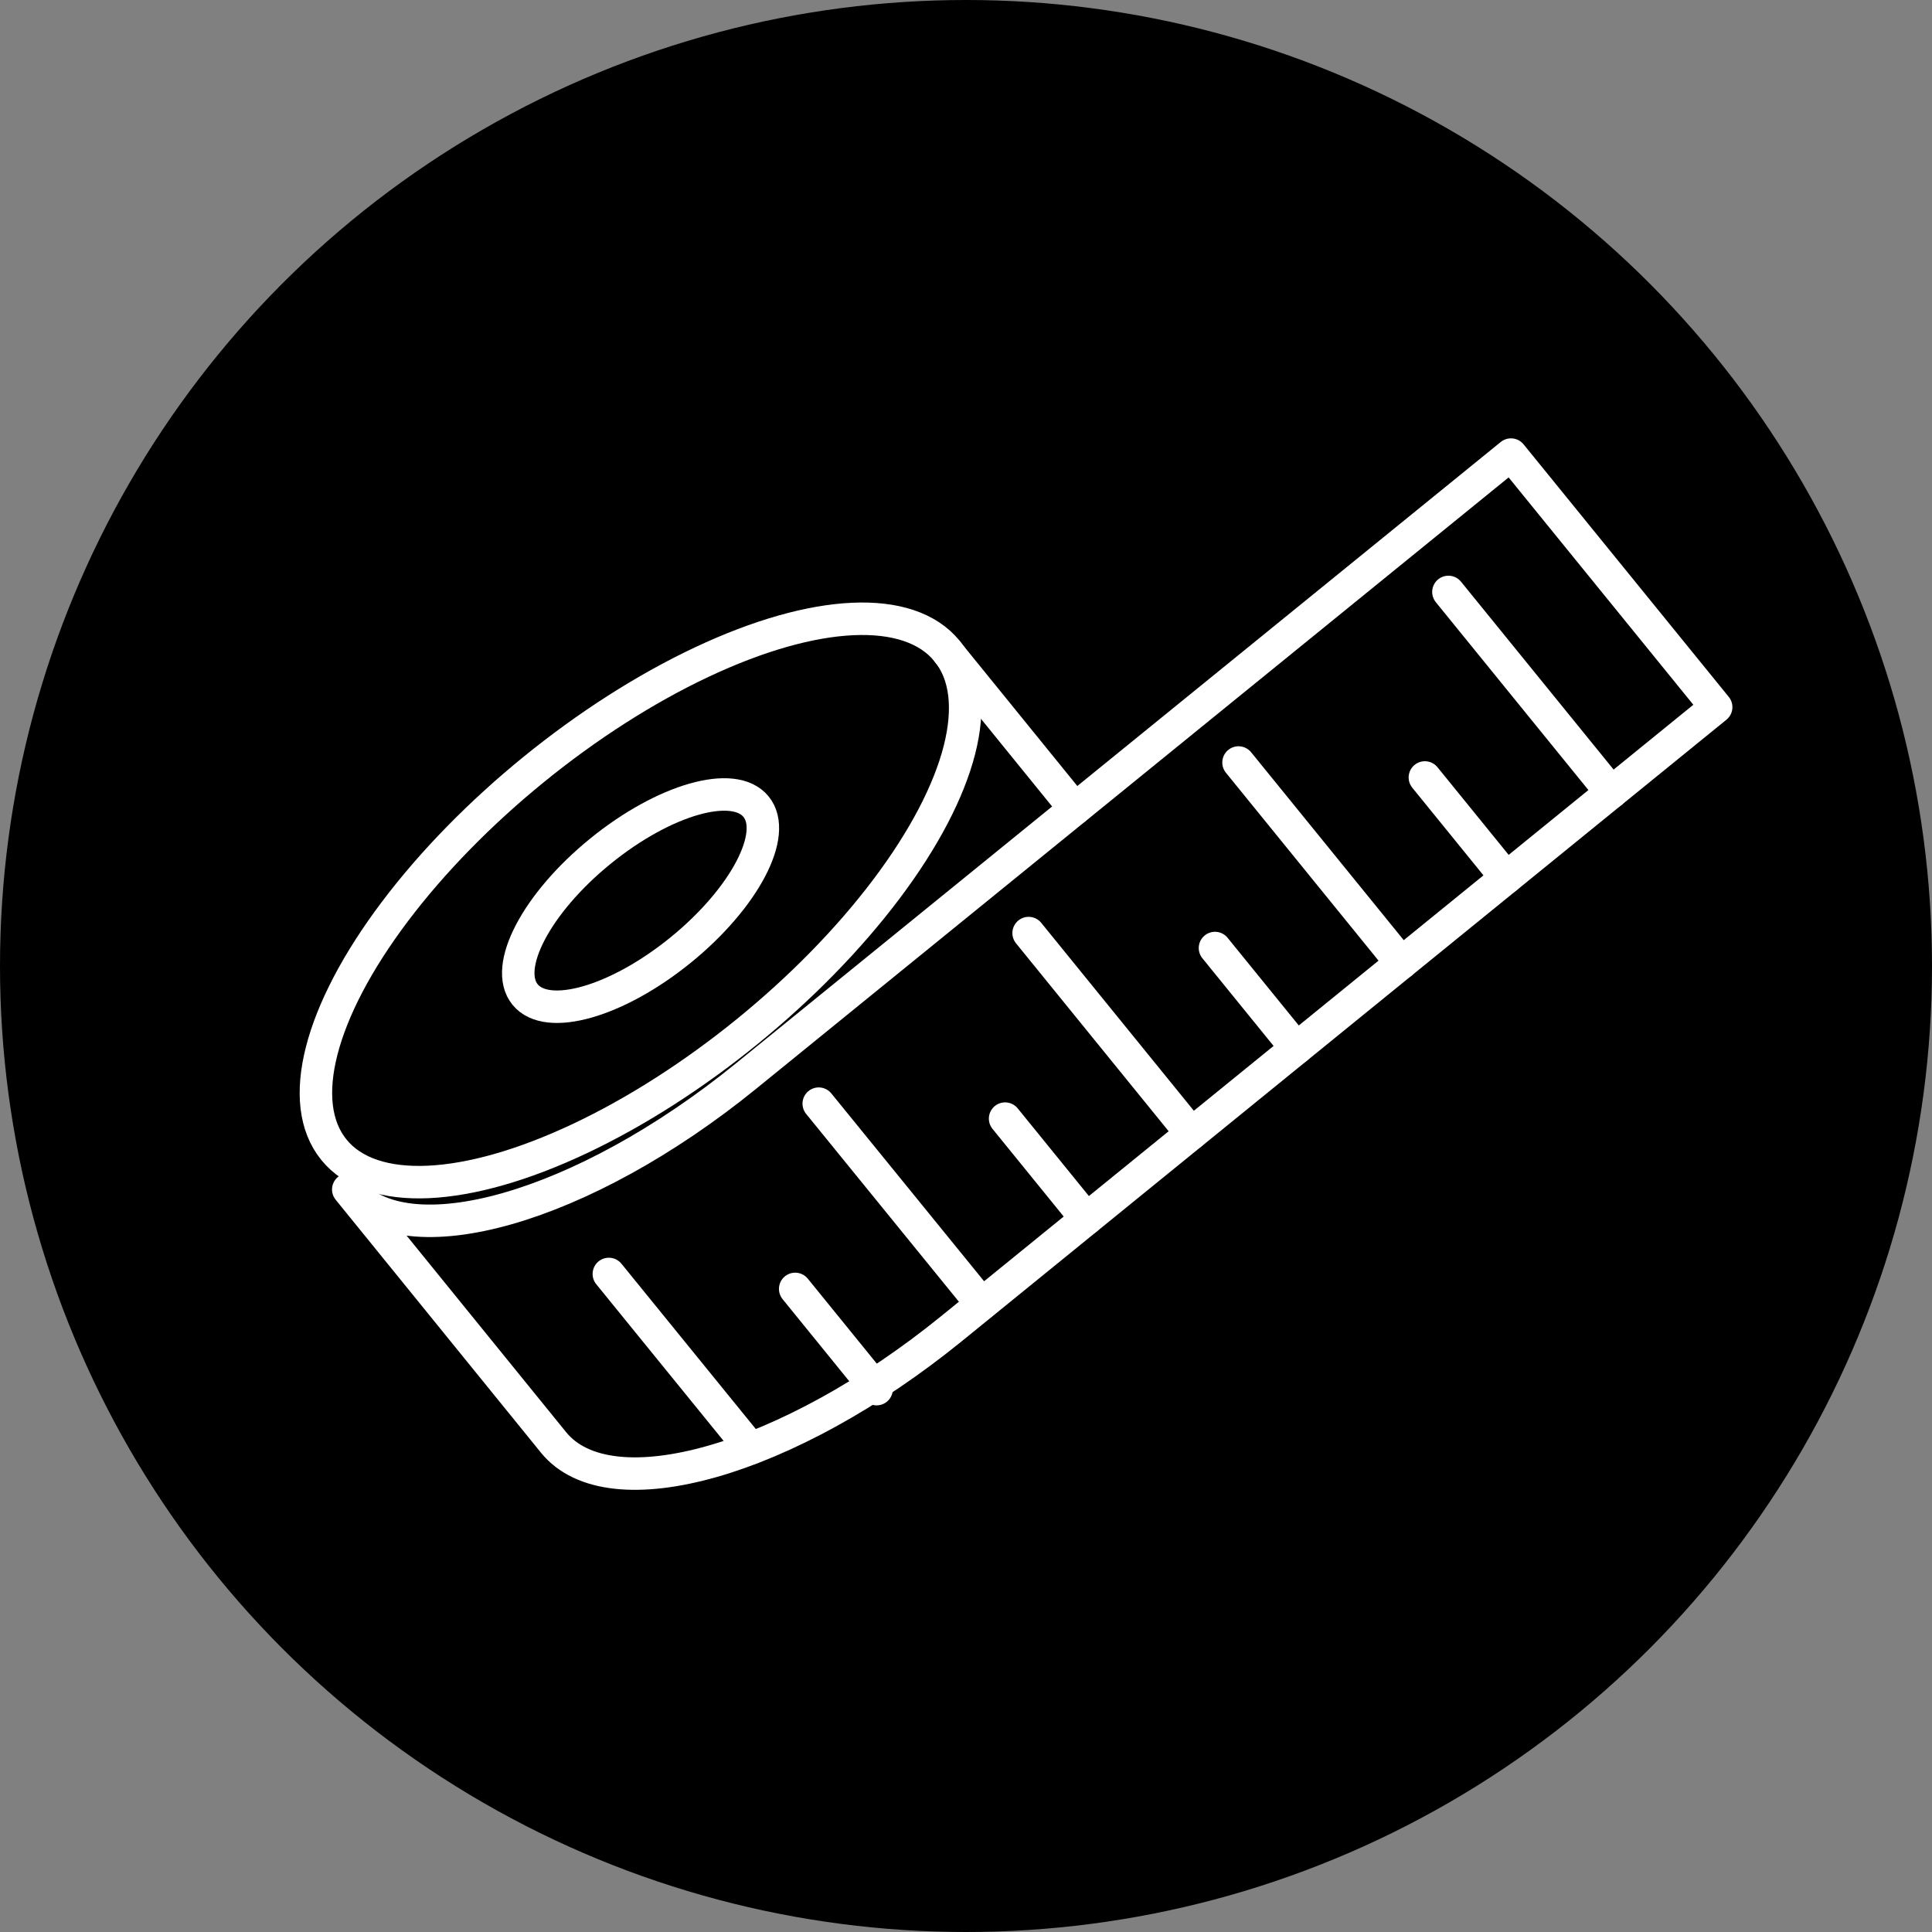
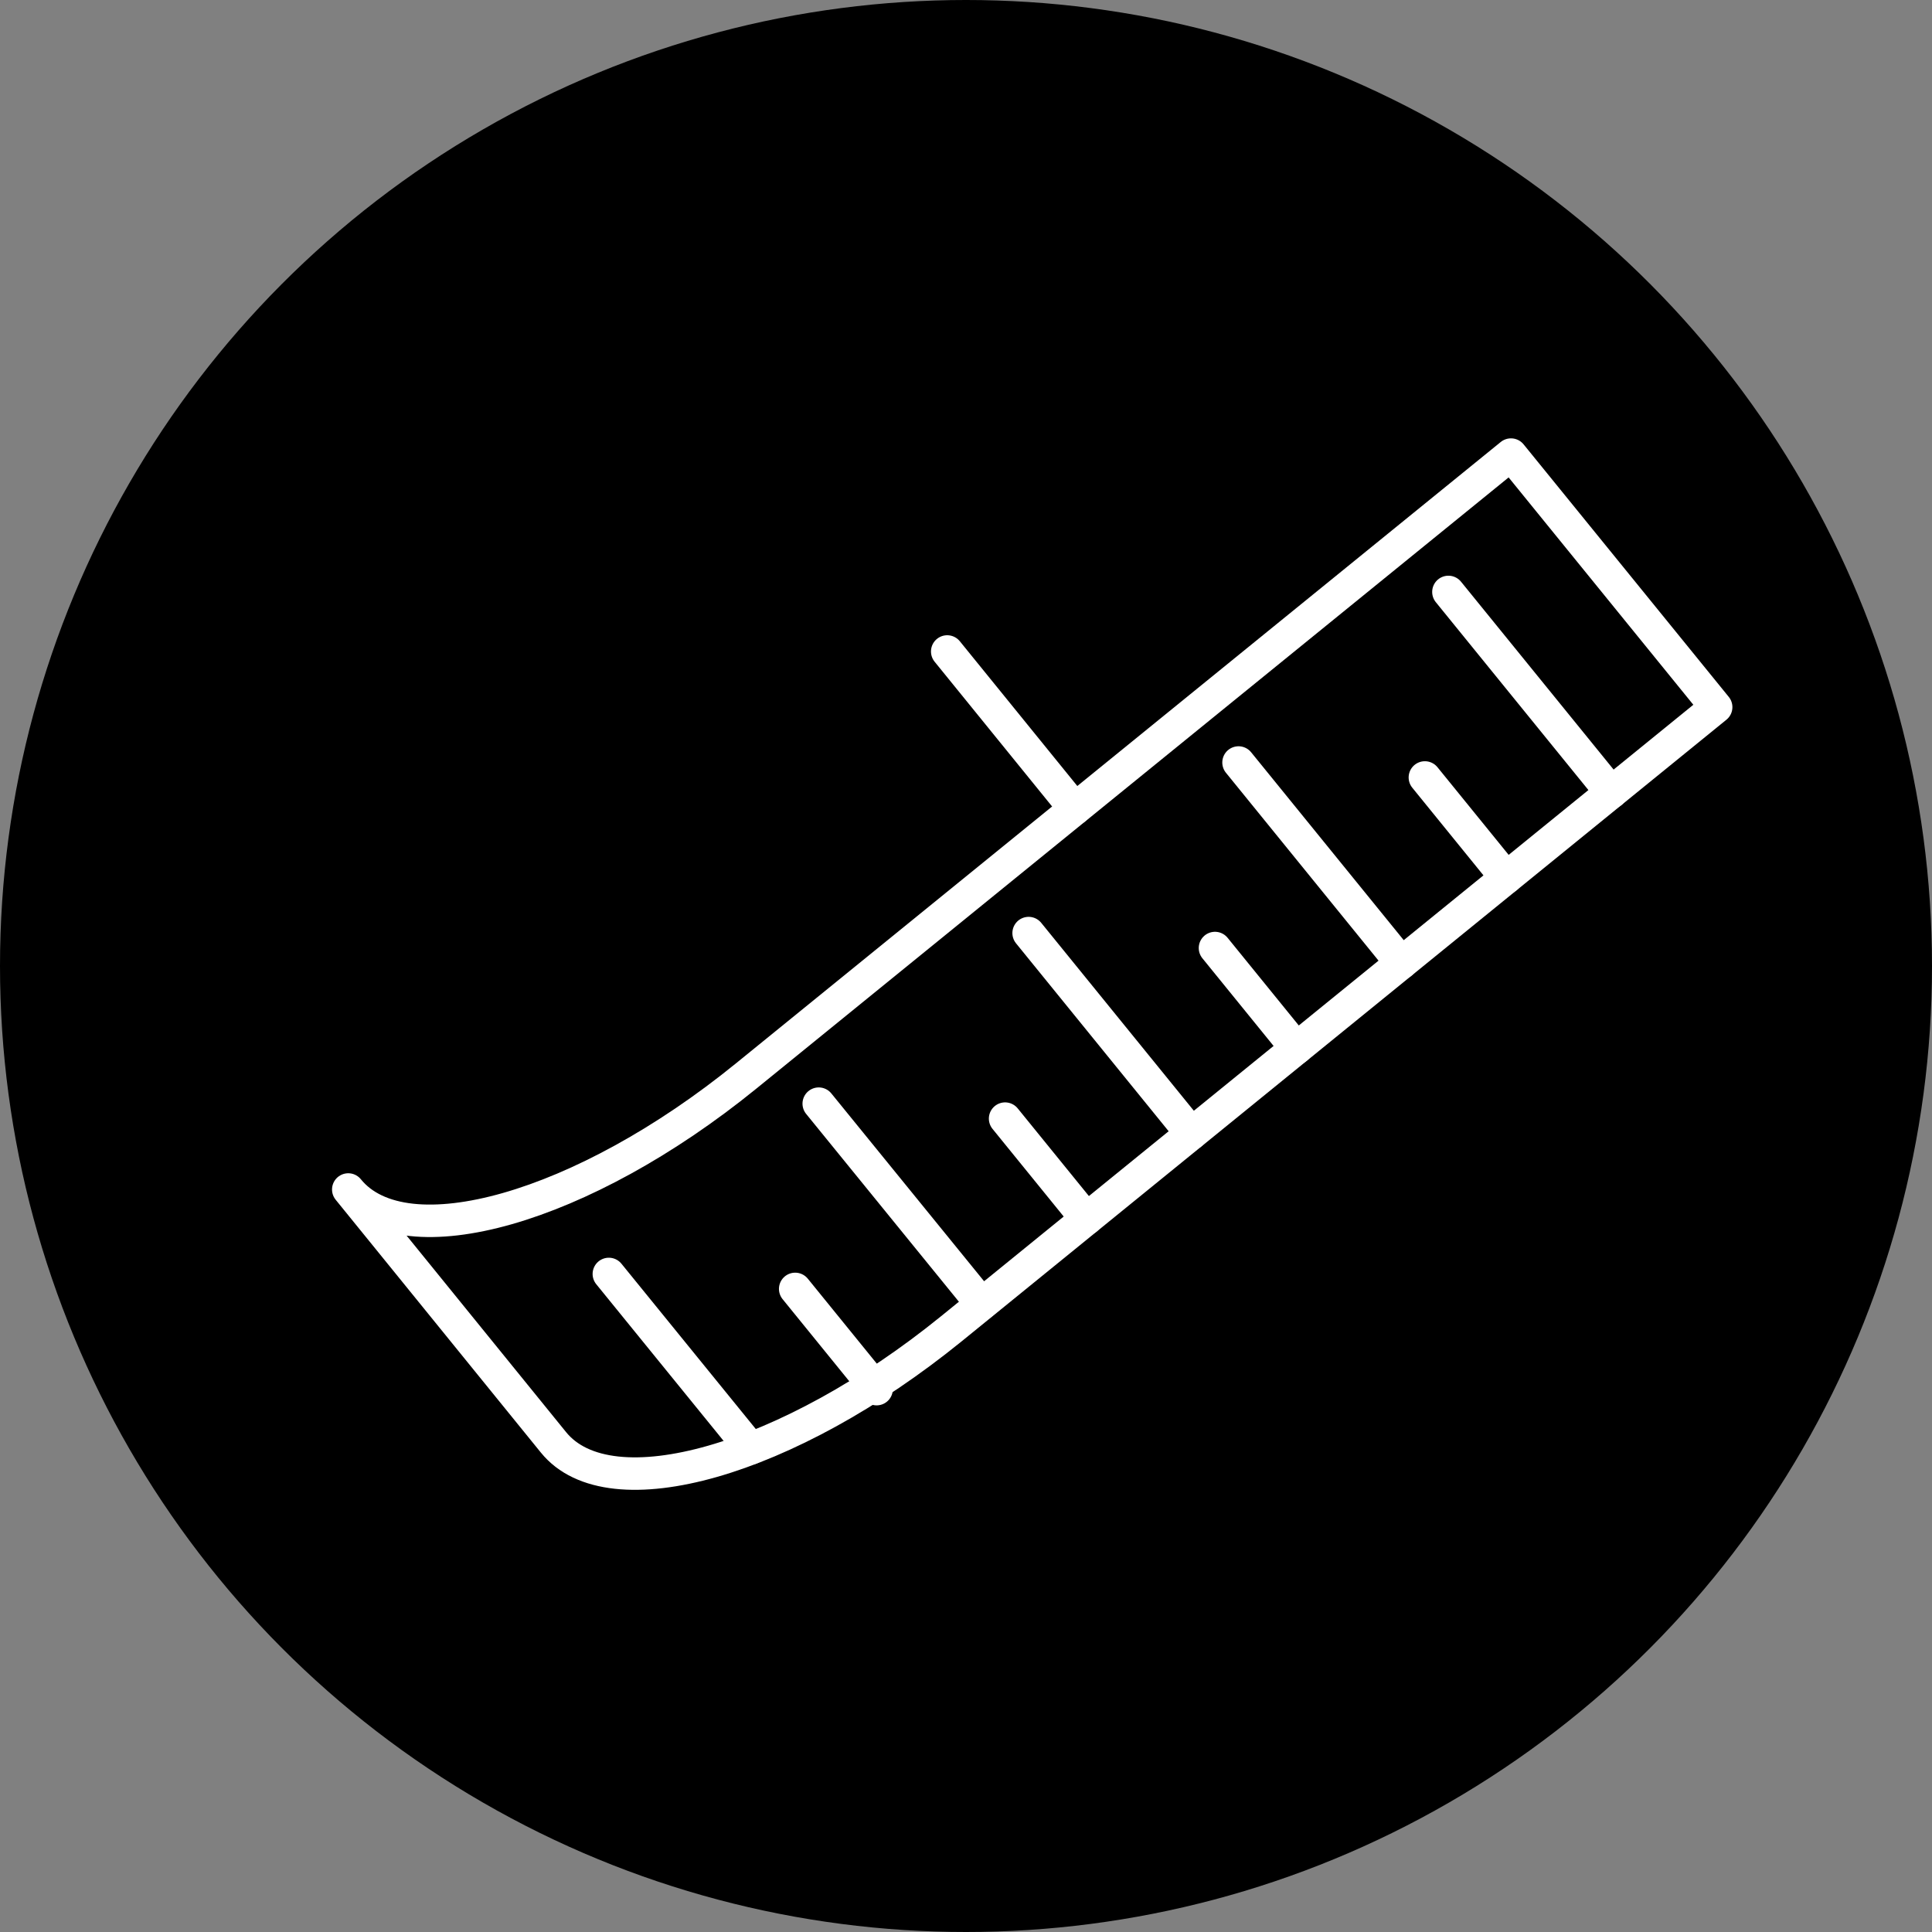
<svg xmlns="http://www.w3.org/2000/svg" width="119" height="119" viewBox="0 0 119 119">
  <rect x="0" y="0" width="119" height="119" fill="#808080" stroke="none" />
  <defs>
    <style>.a,.b{fill:none;stroke:#fff;stroke-linecap:round;stroke-linejoin:round;stroke-miterlimit:22.926;stroke-width:2px;}.b{fill-rule:evenodd;}</style>
  </defs>
  <g transform="translate(-30 -1521)">
    <circle cx="59.5" cy="59.5" r="59.5" transform="translate(30 1521)" />
    <g transform="translate(44 1549)">
      <g transform="translate(0 0)">
-         <ellipse class="a" cx="24.337" cy="10.409" rx="24.337" ry="10.409" transform="matrix(0.776, -0.631, 0.631, 0.776, 0, 34.742)" />
-         <ellipse class="a" cx="9.167" cy="3.921" rx="9.167" ry="3.921" transform="matrix(0.776, -0.631, 0.631, 0.776, 15.867, 30.213)" />
        <path class="b" d="M238.617,50,191.509,88.273c-10.046,8.17-21.03,11.291-24.509,6.993l12.638,15.572c3.479,4.3,14.463,1.16,24.509-6.993l47.108-38.29Z" transform="translate(-159.549 -50)" />
        <line class="a" x1="10.029" y1="12.348" transform="translate(75.214 8.46)" />
        <line class="a" x2="7.863" y2="9.688" transform="translate(44.343 12.127)" />
        <line class="a" x1="5.014" y1="6.174" transform="translate(73.764 19.887)" />
        <line class="a" x1="10.029" y1="12.348" transform="translate(62.286 18.966)" />
        <line class="a" x1="5.014" y1="6.174" transform="translate(60.836 30.393)" />
        <line class="a" x1="10.029" y1="12.348" transform="translate(49.357 29.472)" />
        <line class="a" x1="5.014" y1="6.174" transform="translate(47.908 40.9)" />
        <line class="a" x1="10.029" y1="12.331" transform="translate(36.429 39.979)" />
        <line class="a" x1="5.014" y1="6.174" transform="translate(34.979 51.389)" />
        <line class="a" x1="8.733" y1="10.745" transform="translate(23.501 50.468)" />
      </g>
    </g>
  </g>
</svg>